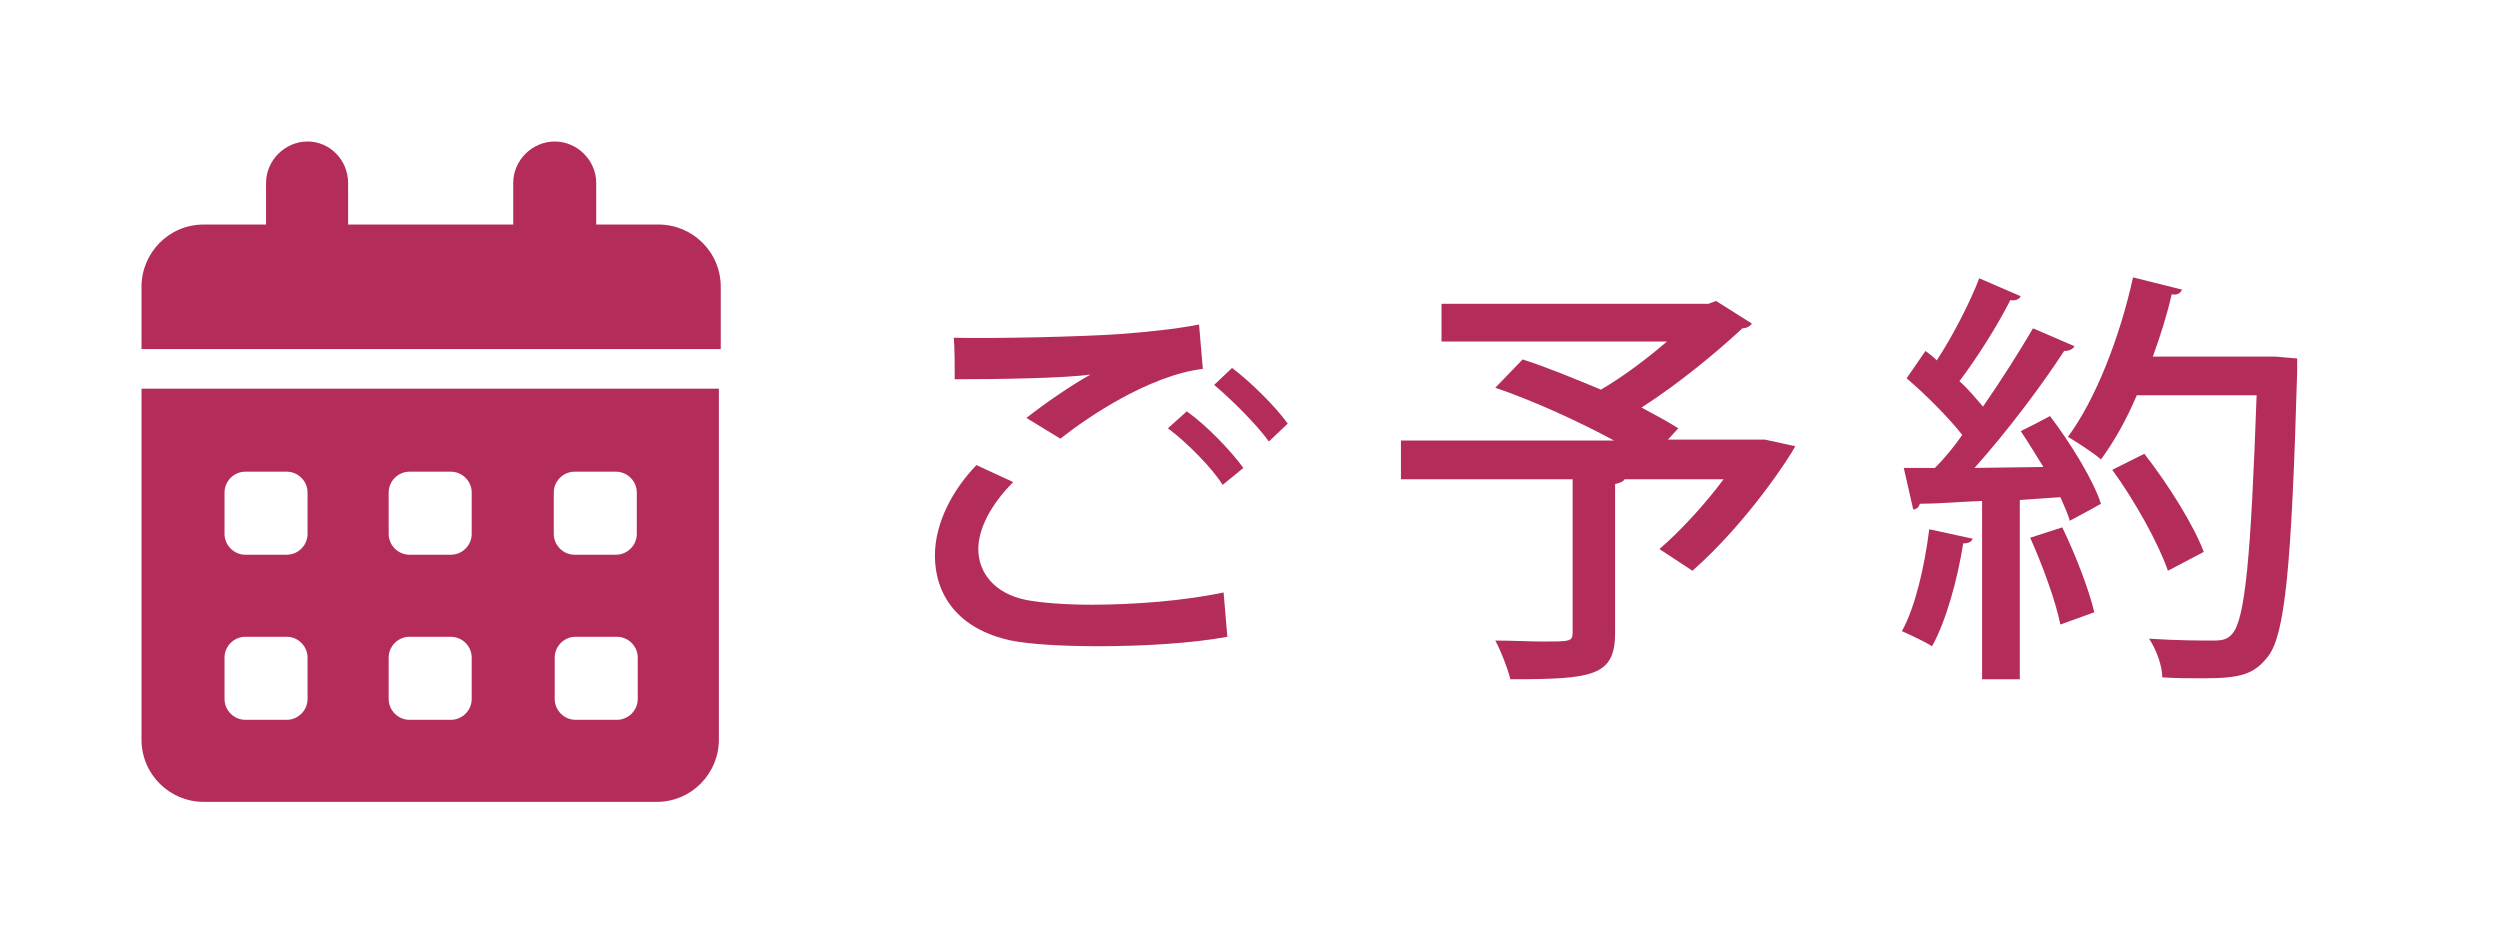
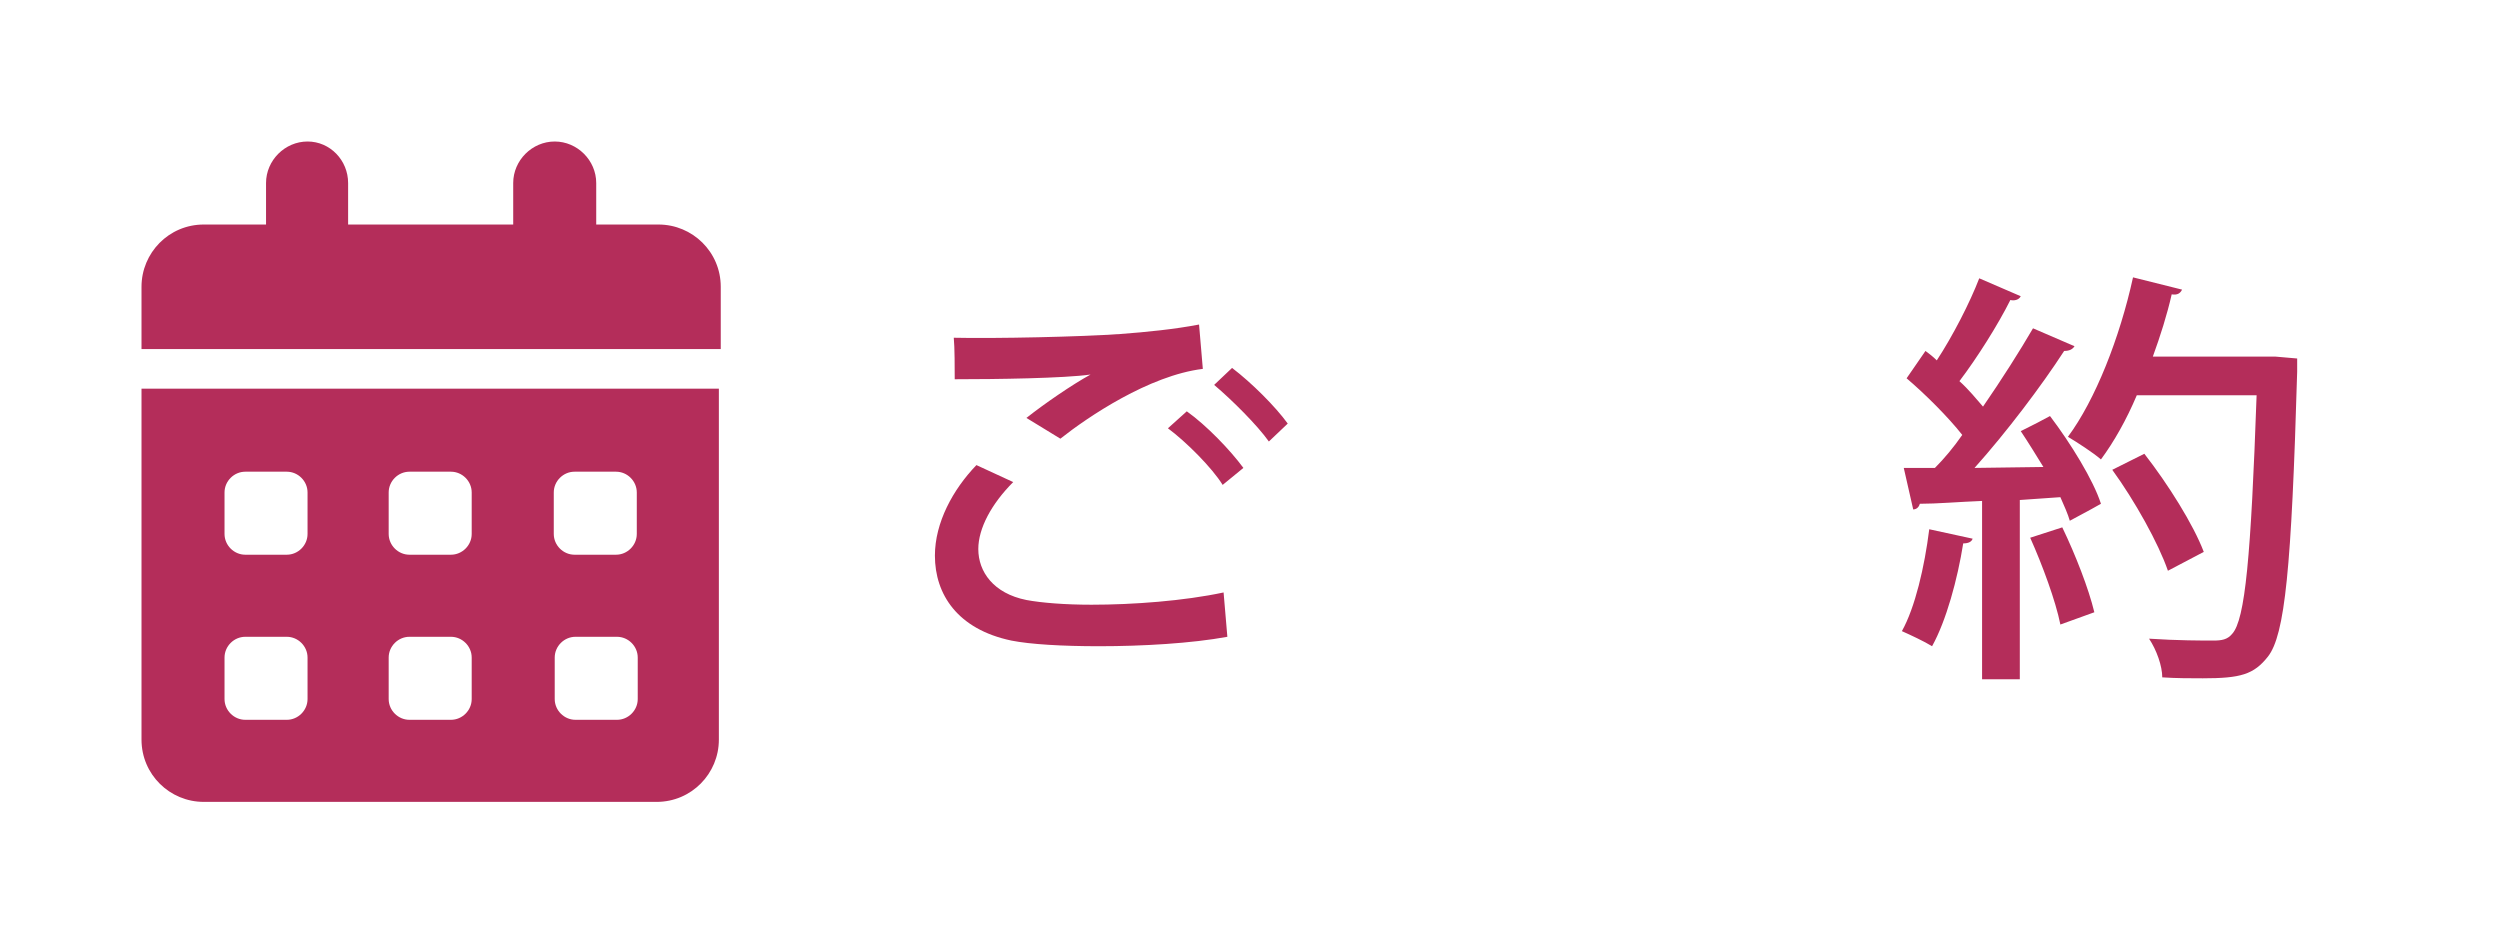
<svg xmlns="http://www.w3.org/2000/svg" version="1.1" id="レイヤー_1" x="0px" y="0px" viewBox="0 0 265 100" style="enable-background:new 0 0 265 100;" xml:space="preserve">
  <style type="text/css">
	.st0{fill:#B42D5A;}
</style>
  <g>
    <g>
      <path class="st0" d="M130.1,67.5c-3.8,0.7-9,1-13.6,1c-3.9,0-7.3-0.2-9.3-0.6c-5.7-1.2-8.1-4.9-8.1-9c0-3.5,1.9-7,4.4-9.6l3.9,1.8    c-2.3,2.3-3.7,4.9-3.7,7.1c0,2.4,1.6,4.7,5.1,5.4c1.6,0.3,4.1,0.5,6.9,0.5c4.4,0,9.8-0.4,14-1.3L130.1,67.5z M108.8,44.3    c1.9-1.5,4.8-3.5,6.8-4.6v0c-2.8,0.4-10,0.5-14.4,0.5c0-1.1,0-3.4-0.1-4.4c4.3,0.1,13.6-0.1,17.7-0.4c2.7-0.2,5.7-0.5,8.3-1    l0.4,4.7c-5.7,0.7-12.2,5.1-15.1,7.4L108.8,44.3z M129.6,51.4c-1.1-1.8-3.9-4.6-5.8-6l2-1.8c2.1,1.5,4.6,4.1,6,6L129.6,51.4z     M134.5,46.8c-1.2-1.7-3.9-4.4-5.8-6l1.9-1.8c2.1,1.6,4.6,4.1,5.9,5.9L134.5,46.8z" />
-       <path class="st0" d="M187.1,46.6l3.2,0.7c-0.5,1-5,8-10.9,13.2l-3.5-2.3c2.2-1.9,4.8-4.7,6.8-7.4h-10.5c-0.1,0.2-0.4,0.4-1,0.5    v15.8c0,4.6-2.4,4.9-11.1,4.9c-0.3-1.2-1-3-1.6-4.1c1.8,0,3.6,0.1,5,0.1c3,0,3.2,0,3.2-1V50.8h-18.2v-4.1h22.6    c-3.7-2-8.5-4.2-12.6-5.6l2.9-3c2.5,0.8,5.4,2,8.3,3.2c2.4-1.4,4.9-3.3,7-5.1h-23.9v-4h28.3l0.8-0.3l3.8,2.4    c-0.2,0.3-0.6,0.5-1,0.5c-2.8,2.6-6.8,5.9-10.7,8.4c1.5,0.8,2.8,1.5,3.9,2.2l-1.1,1.2h9.4L187.1,46.6z" />
      <path class="st0" d="M209.1,57.1c-0.1,0.3-0.4,0.5-1,0.5c-0.6,3.8-1.8,8.2-3.3,10.9c-0.8-0.5-2.3-1.2-3.2-1.6    c1.4-2.5,2.4-6.8,2.9-10.8L209.1,57.1z M219.9,36.7c-0.2,0.3-0.5,0.5-1.1,0.5c-2.4,3.7-6.1,8.6-9.5,12.4l7.3-0.1    c-0.8-1.3-1.6-2.6-2.4-3.8c1.4-0.7,2.2-1.1,3.1-1.6c2.2,2.9,4.6,6.8,5.4,9.3c-1.4,0.8-2.4,1.3-3.3,1.8c-0.2-0.7-0.6-1.6-1-2.5    l-4.3,0.3v19h-4V53.1c-2.5,0.1-4.8,0.3-6.6,0.3c-0.1,0.4-0.4,0.6-0.7,0.6l-1-4.4l3.3,0c1-1,2-2.2,2.9-3.5c-1.5-1.9-3.9-4.3-5.9-6    l2-2.9c0.4,0.3,0.8,0.6,1.2,1c1.7-2.6,3.5-6.1,4.5-8.7l4.4,1.9c-0.2,0.4-0.7,0.5-1.1,0.4c-1.3,2.6-3.5,6.1-5.4,8.6    c1,0.9,1.8,1.9,2.5,2.7c2-2.9,3.9-5.9,5.3-8.3L219.9,36.7z M218.4,66.2c-0.5-2.5-1.9-6.3-3.2-9.2l3.4-1.1c1.4,2.9,2.8,6.5,3.4,9    L218.4,66.2z M241.2,37.8l2.3,0.2c0,0.3,0,0.9,0,1.4c-0.6,20.9-1.3,27.9-3.1,30.2c-1.5,1.9-2.9,2.3-6.9,2.3c-1.3,0-2.8,0-4.3-0.1    c0-1.2-0.6-2.9-1.4-4.1c3,0.2,5.7,0.2,6.8,0.2c0.9,0,1.5-0.1,2-0.7c1.4-1.5,2-8.3,2.6-25.3h-12.7c-1.1,2.6-2.4,4.9-3.8,6.8    c-0.8-0.7-2.5-1.8-3.5-2.4c2.9-3.9,5.5-10.5,6.9-16.9l5.2,1.3c-0.2,0.4-0.5,0.6-1.1,0.5c-0.5,2.2-1.2,4.4-2,6.6h12.2L241.2,37.8z     M227.3,48.1c2.5,3.2,5.2,7.5,6.3,10.4l-3.8,2c-1-2.9-3.5-7.4-5.9-10.7L227.3,48.1z" />
    </g>
  </g>
  <path class="st0" d="M36.9,19.4v4.4h17.5v-4.4c0-2.4,2-4.4,4.4-4.4s4.4,2,4.4,4.4v4.4h6.6c3.6,0,6.6,2.9,6.6,6.6v6.6H15v-6.6  c0-3.6,2.9-6.6,6.6-6.6h6.6v-4.4c0-2.4,2-4.4,4.4-4.4S36.9,17,36.9,19.4z M15,41.2h61.2v37.2c0,3.6-2.9,6.6-6.6,6.6H21.6  c-3.6,0-6.6-2.9-6.6-6.6V41.2z M23.8,56.6c0,1.2,1,2.2,2.2,2.2h4.4c1.2,0,2.2-1,2.2-2.2v-4.4c0-1.2-1-2.2-2.2-2.2h-4.4  c-1.2,0-2.2,1-2.2,2.2V56.6z M41.2,56.6c0,1.2,1,2.2,2.2,2.2h4.4c1.2,0,2.2-1,2.2-2.2v-4.4c0-1.2-1-2.2-2.2-2.2h-4.4  c-1.2,0-2.2,1-2.2,2.2V56.6z M60.9,50c-1.2,0-2.2,1-2.2,2.2v4.4c0,1.2,1,2.2,2.2,2.2h4.4c1.2,0,2.2-1,2.2-2.2v-4.4  c0-1.2-1-2.2-2.2-2.2H60.9z M23.8,74.1c0,1.2,1,2.2,2.2,2.2h4.4c1.2,0,2.2-1,2.2-2.2v-4.4c0-1.2-1-2.2-2.2-2.2h-4.4  c-1.2,0-2.2,1-2.2,2.2V74.1z M43.4,67.5c-1.2,0-2.2,1-2.2,2.2v4.4c0,1.2,1,2.2,2.2,2.2h4.4c1.2,0,2.2-1,2.2-2.2v-4.4  c0-1.2-1-2.2-2.2-2.2H43.4z M58.8,74.1c0,1.2,1,2.2,2.2,2.2h4.4c1.2,0,2.2-1,2.2-2.2v-4.4c0-1.2-1-2.2-2.2-2.2h-4.4  c-1.2,0-2.2,1-2.2,2.2V74.1z" />
</svg>